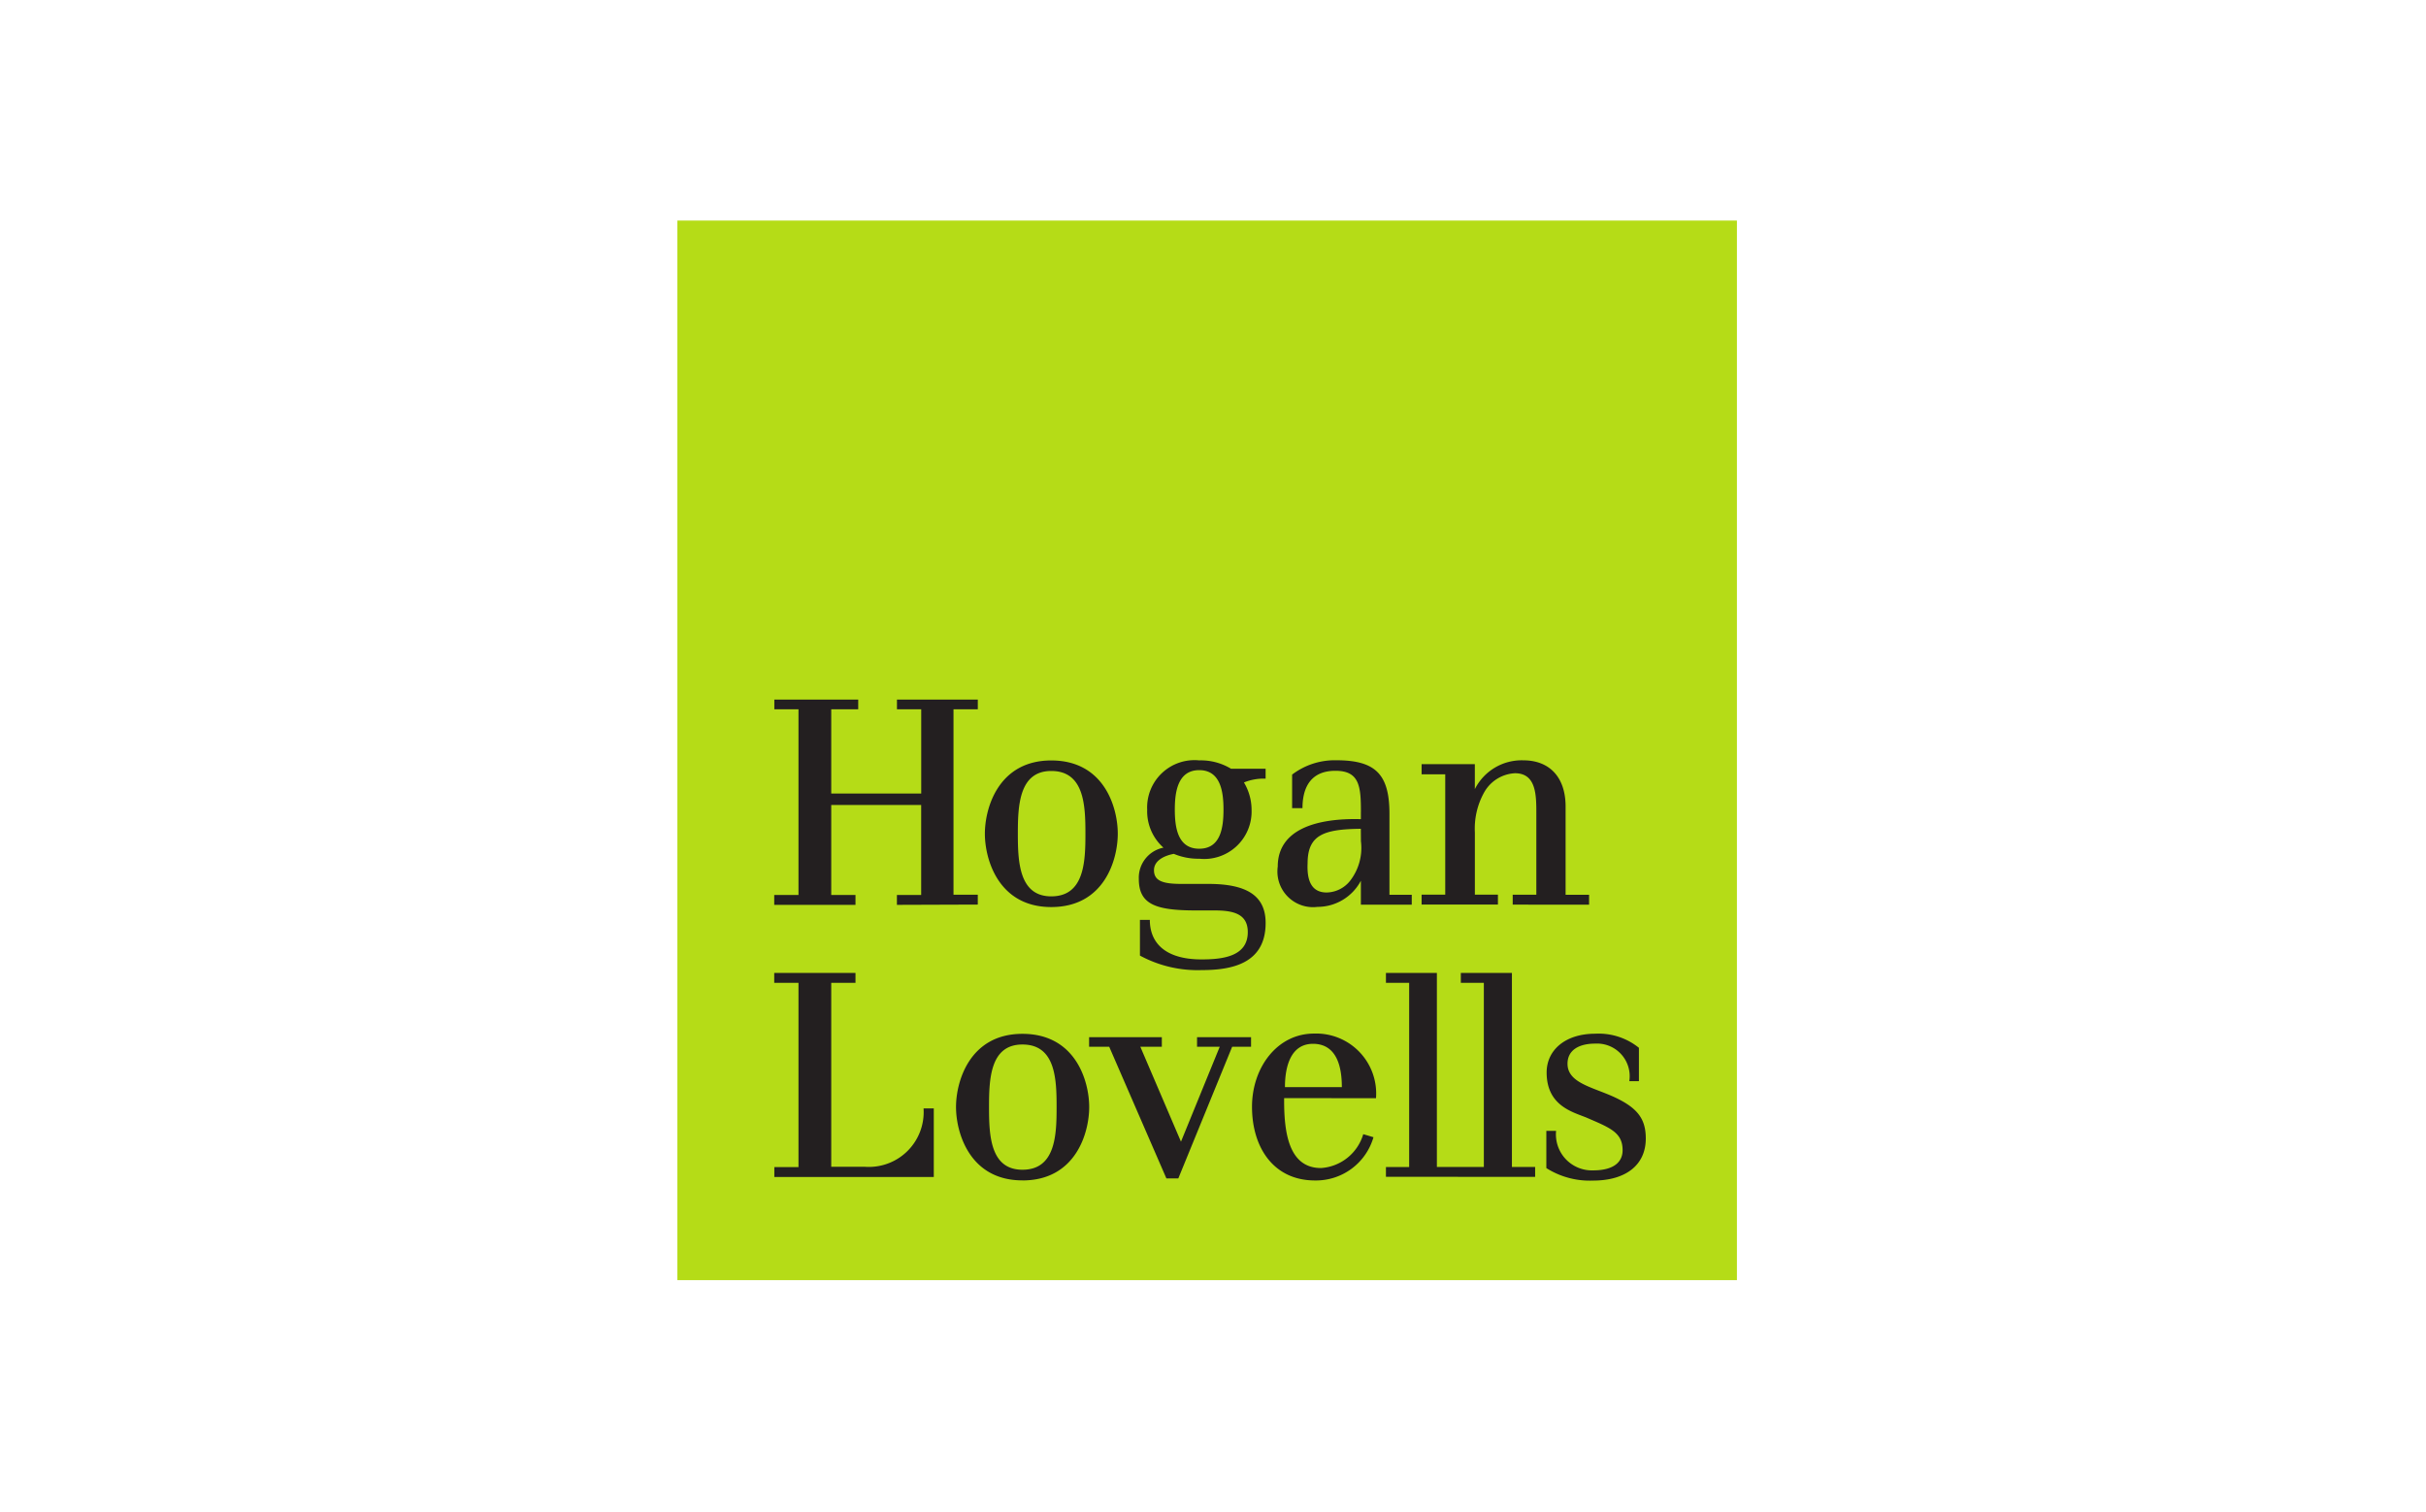
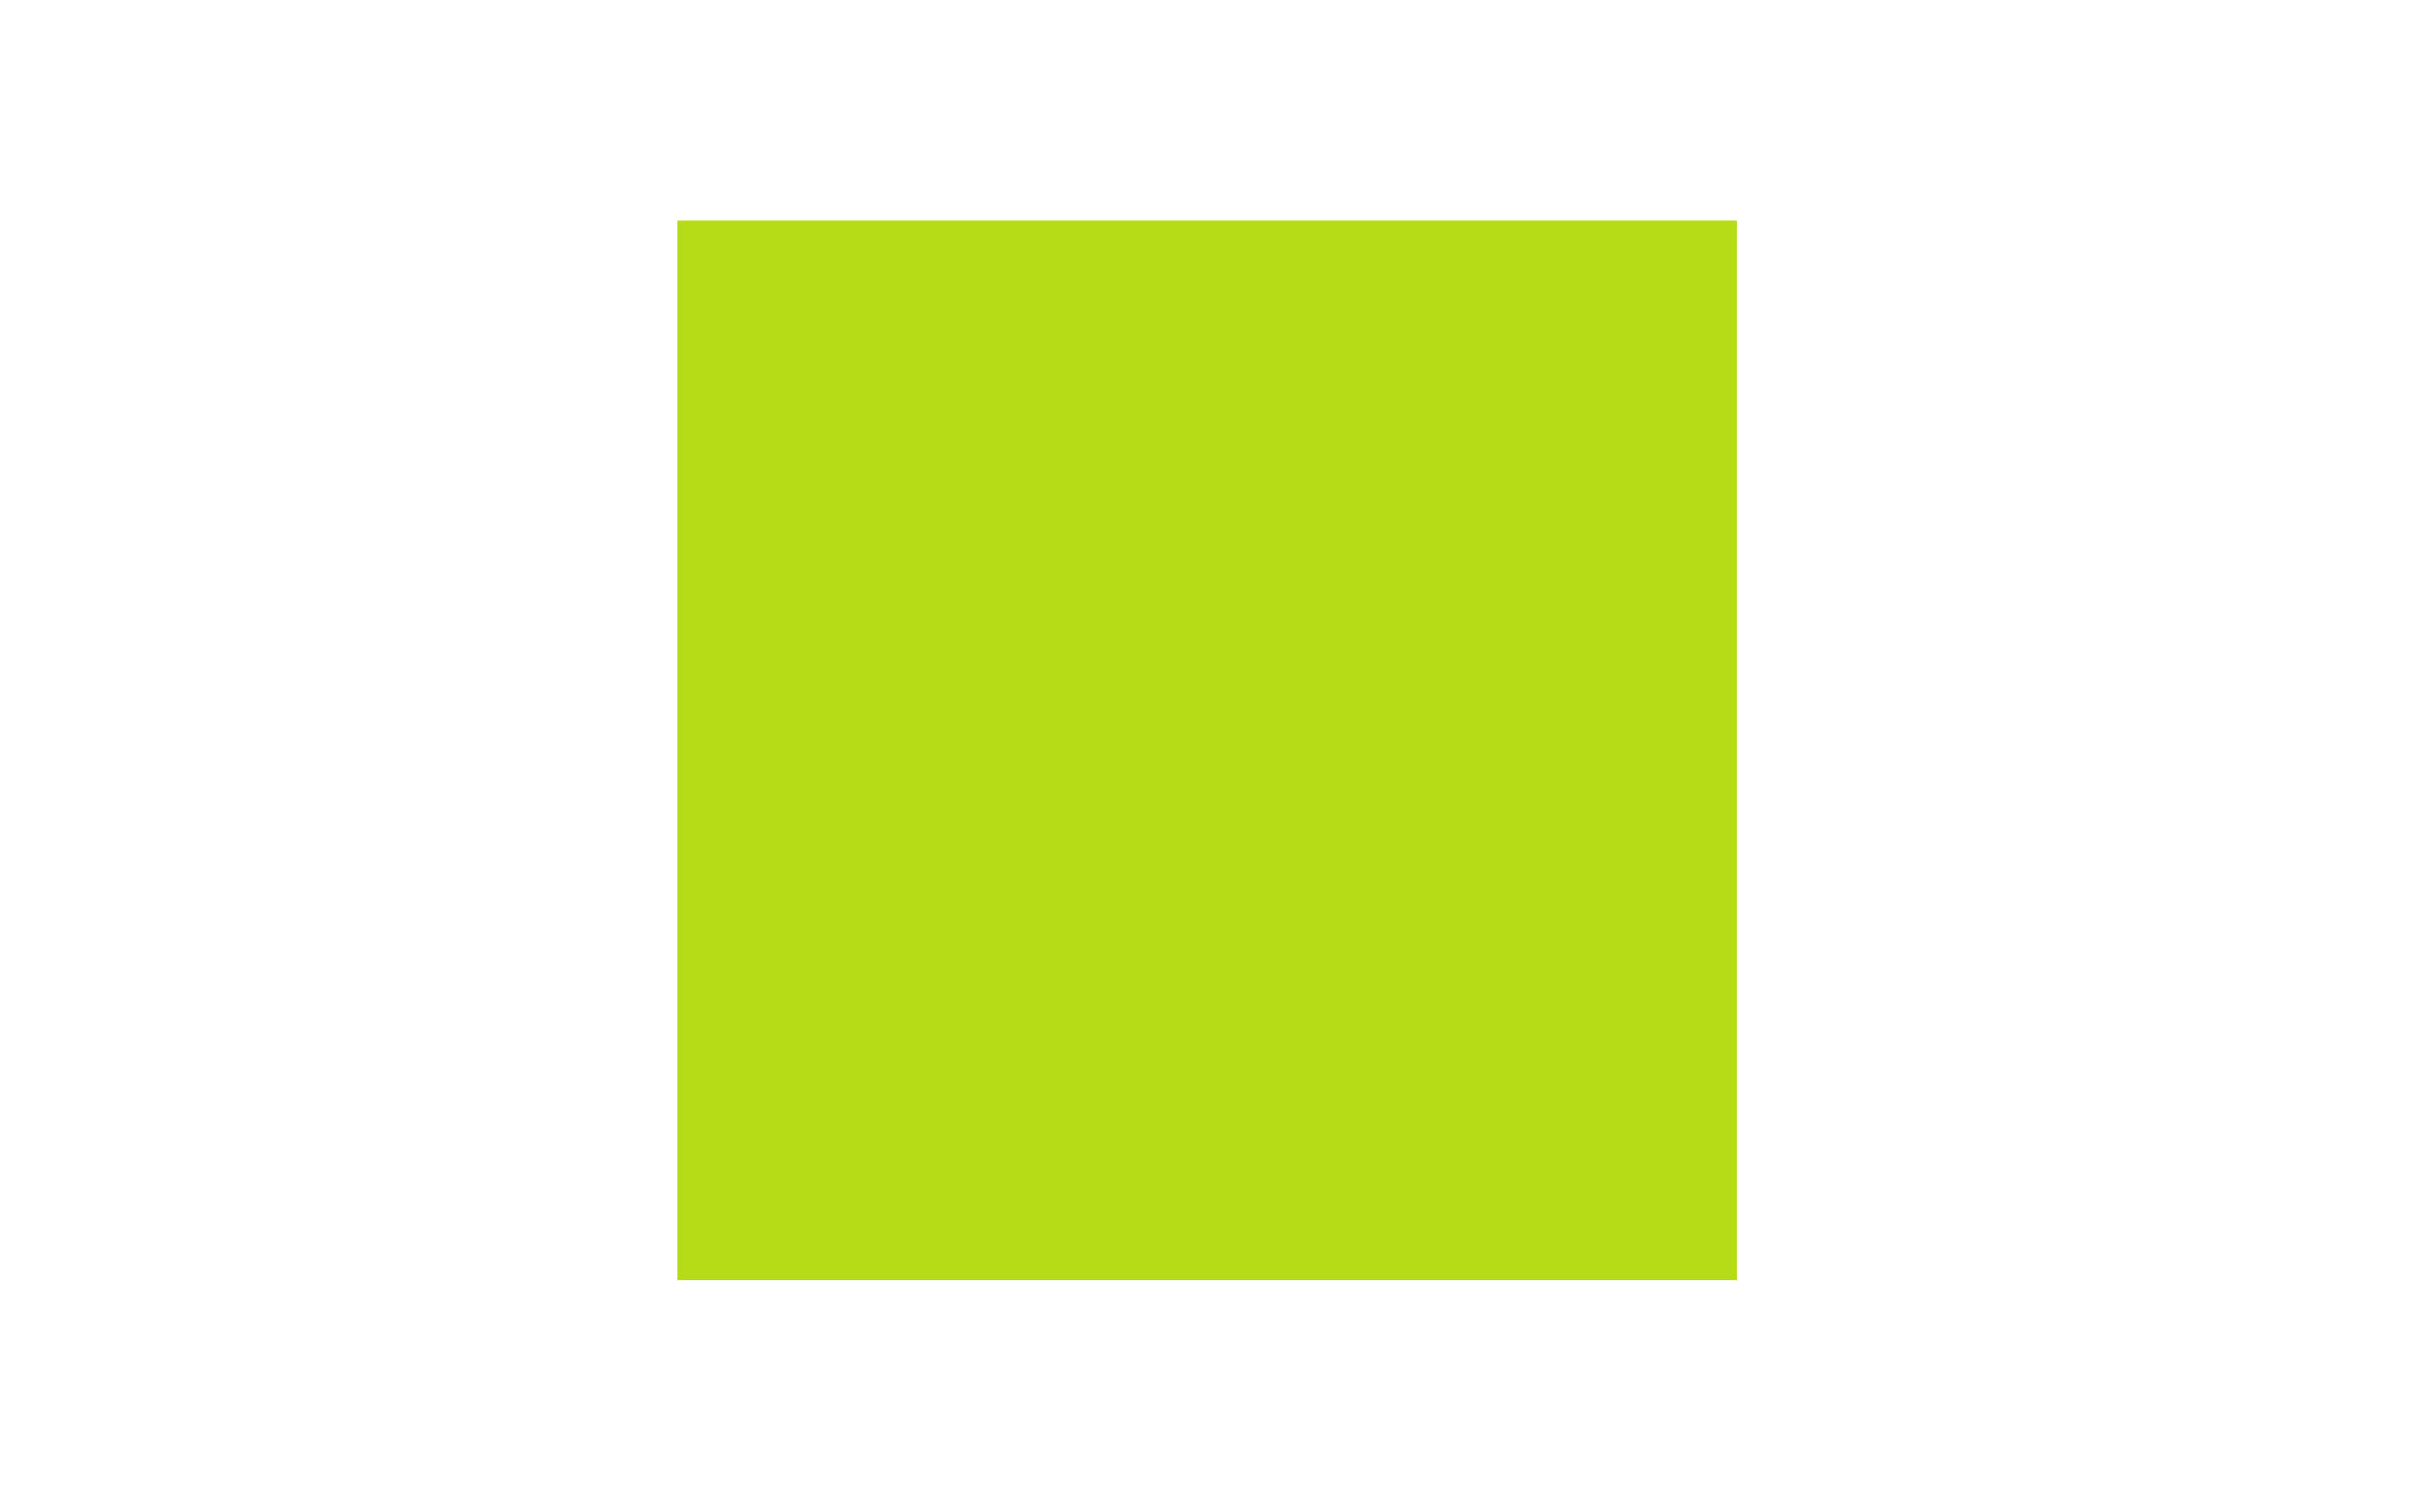
<svg xmlns="http://www.w3.org/2000/svg" width="154" height="96" viewBox="0 0 154 96">
  <g transform="translate(0.201)">
    <rect width="154" height="96" transform="translate(-0.201 0)" fill="none" />
    <g transform="translate(42.799 14)">
      <rect width="67.258" height="67.256" fill="#b5dc17" />
-       <path d="M88.244,187.1a4.061,4.061,0,0,0-2.764-.89c-1.926,0-3.088,1.056-3.088,2.46,0,2.119,1.658,2.508,2.528,2.865,1.5.649,2.294.94,2.294,2.071,0,.728-.533,1.279-1.878,1.279a2.285,2.285,0,0,1-2.344-2.508h-.619v2.362a5.152,5.152,0,0,0,2.963.794c2.042,0,3.35-.958,3.35-2.672,0-1.259-.533-1.957-2.053-2.653-1.376-.619-2.915-.89-2.915-2.091,0-.851.7-1.279,1.762-1.279a2.072,2.072,0,0,1,2.16,2.383h.61V187.1Zm-8.006-9.083v-.628h1.5V172.3c0-1.181.02-2.624-1.356-2.624a2.384,2.384,0,0,0-1.975,1.249,4.721,4.721,0,0,0-.571,2.508v3.951H79.3v.628H74.455v-.628h1.5v-7.64h-1.5V169.1h3.379v1.587a3.324,3.324,0,0,1,3.079-1.83c1.647,0,2.683,1.056,2.683,2.935v5.6h1.491v.628Zm-8.047,17.275v-.621h1.474V182.981H72.191v-.63h3.234v12.316h2.981V182.981H76.945v-.63h3.243v12.316h1.474v.63Zm-1.588-21.3a3.4,3.4,0,0,1-.7,2.528,1.944,1.944,0,0,1-1.474.726c-.988,0-1.259-.794-1.211-1.843,0-1.81,1.017-2.178,3.379-2.2ZM65.78,189.6c0-1.29.359-2.749,1.782-2.749,1.017,0,1.83.678,1.83,2.749ZM70.6,172.137v.455c-2.865-.077-5.277.667-5.277,3.011a2.263,2.263,0,0,0,2.528,2.556A3.111,3.111,0,0,0,70.6,176.5v1.52h3.23v-.628H72.414v-5.139c0-2.528-.9-3.4-3.379-3.4a4.463,4.463,0,0,0-2.8.91v2.13h.658c0-1.036.33-2.372,2.093-2.372,1.539,0,1.616,1.017,1.616,2.615m.958,18.165a3.808,3.808,0,0,0-3.93-4.1c-2.353,0-3.941,2.169-3.941,4.647,0,2.58,1.365,4.677,4,4.677A3.8,3.8,0,0,0,71.4,192.78l-.649-.193a3,3,0,0,1-2.683,2.149c-2.053,0-2.34-2.265-2.34-4.29V190.3ZM60.339,169.48c1.365,0,1.54,1.395,1.54,2.5,0,1.142-.175,2.488-1.54,2.488s-1.55-1.345-1.55-2.488c0-1.106.184-2.5,1.55-2.5M58.072,174.4a1.943,1.943,0,0,0-1.568,1.985c0,1.609,1.056,2,3.612,2H61.3c1.163,0,2.121.193,2.121,1.375,0,1.539-1.568,1.734-2.934,1.734-2.324,0-3.284-1.065-3.284-2.508h-.628v2.265a7.693,7.693,0,0,0,3.912.921c1.878,0,4.067-.387,4.067-2.991,0-1.734-1.2-2.48-3.641-2.48H59.181c-1.209,0-1.714-.221-1.714-.872,0-.571.582-.908,1.259-1.036a4.021,4.021,0,0,0,1.618.31,3.01,3.01,0,0,0,3.317-3.107,3.387,3.387,0,0,0-.483-1.734,3.278,3.278,0,0,1,1.375-.241v-.628H62.362a3.716,3.716,0,0,0-2.027-.533,3.005,3.005,0,0,0-3.3,3.133,3.088,3.088,0,0,0,1.036,2.41m-4.725,12.635h1.279l3.63,8.357h.756l3.418-8.357h1.2v-.61H60.2v.61H61.64l-2.46,6.024-2.58-6.024h1.365v-.61H53.348v.61Zm-2.4-17.505c2.1,0,2.169,2.2,2.169,3.98s-.068,3.978-2.169,3.978c-2.044,0-2.121-2.2-2.121-3.978s.077-3.98,2.121-3.98m-1.83,17.362c2.1,0,2.169,2.187,2.169,3.969s-.068,3.98-2.169,3.98c-2.047,0-2.121-2.189-2.121-3.98s.074-3.969,2.121-3.969m1.83-8.725c3.379,0,4.222-3.02,4.222-4.656s-.842-4.649-4.222-4.649c-3.348,0-4.214,3.011-4.214,4.649s.866,4.656,4.214,4.656m-1.83,17.353c3.379,0,4.238-3.013,4.238-4.658s-.862-4.647-4.238-4.647c-3.343,0-4.216,3.007-4.216,4.644s.866,4.658,4.216,4.658m-14.209-.844H33.367v.63H43.489V190.95h-.65a3.479,3.479,0,0,1-3.715,3.707H36.979V182.981h1.54v-.63H33.36v.63H34.9v11.686Zm6.241-16.645v-.628h1.54v-5.712H36.979v5.712h1.54v.628H33.36v-.628H34.9V165.619H33.367V165h5.325v.619H36.979v5.344h5.712v-5.344h-1.54V165h5.132v.619H44.74v11.766h1.542v.628Z" transform="translate(-27.213 -134.596)" fill="#231f20" />
    </g>
  </g>
</svg>